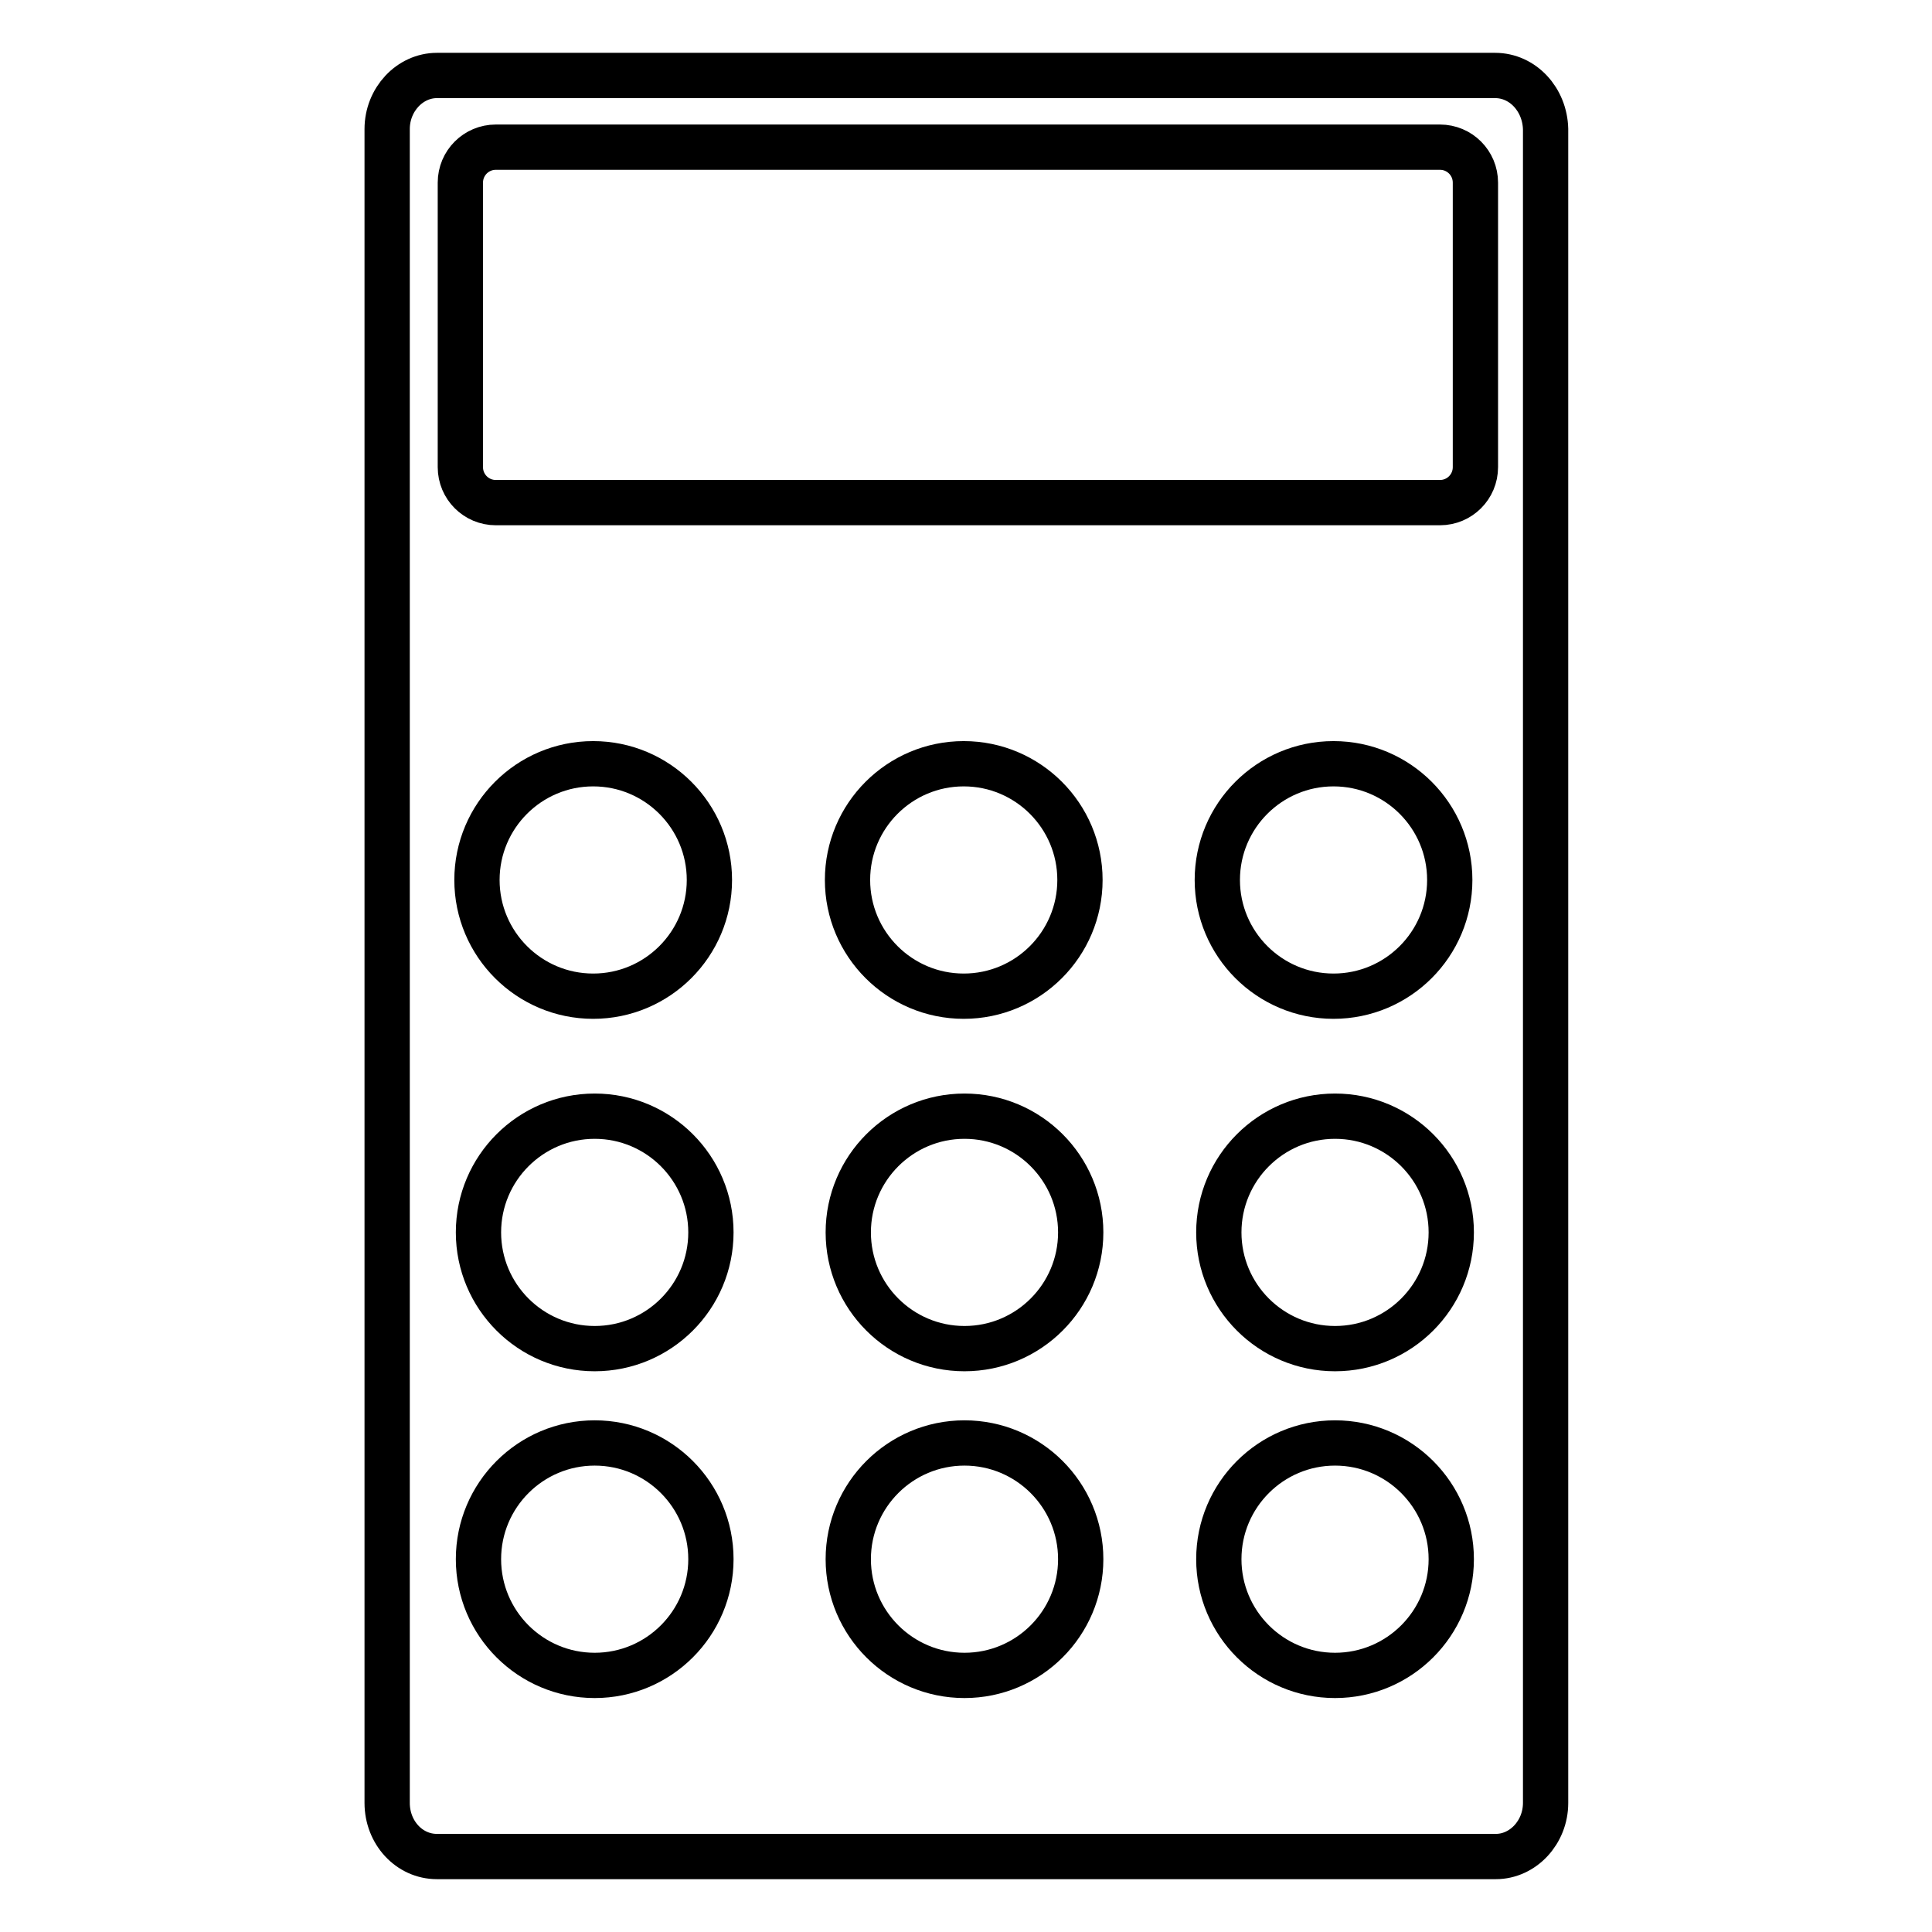
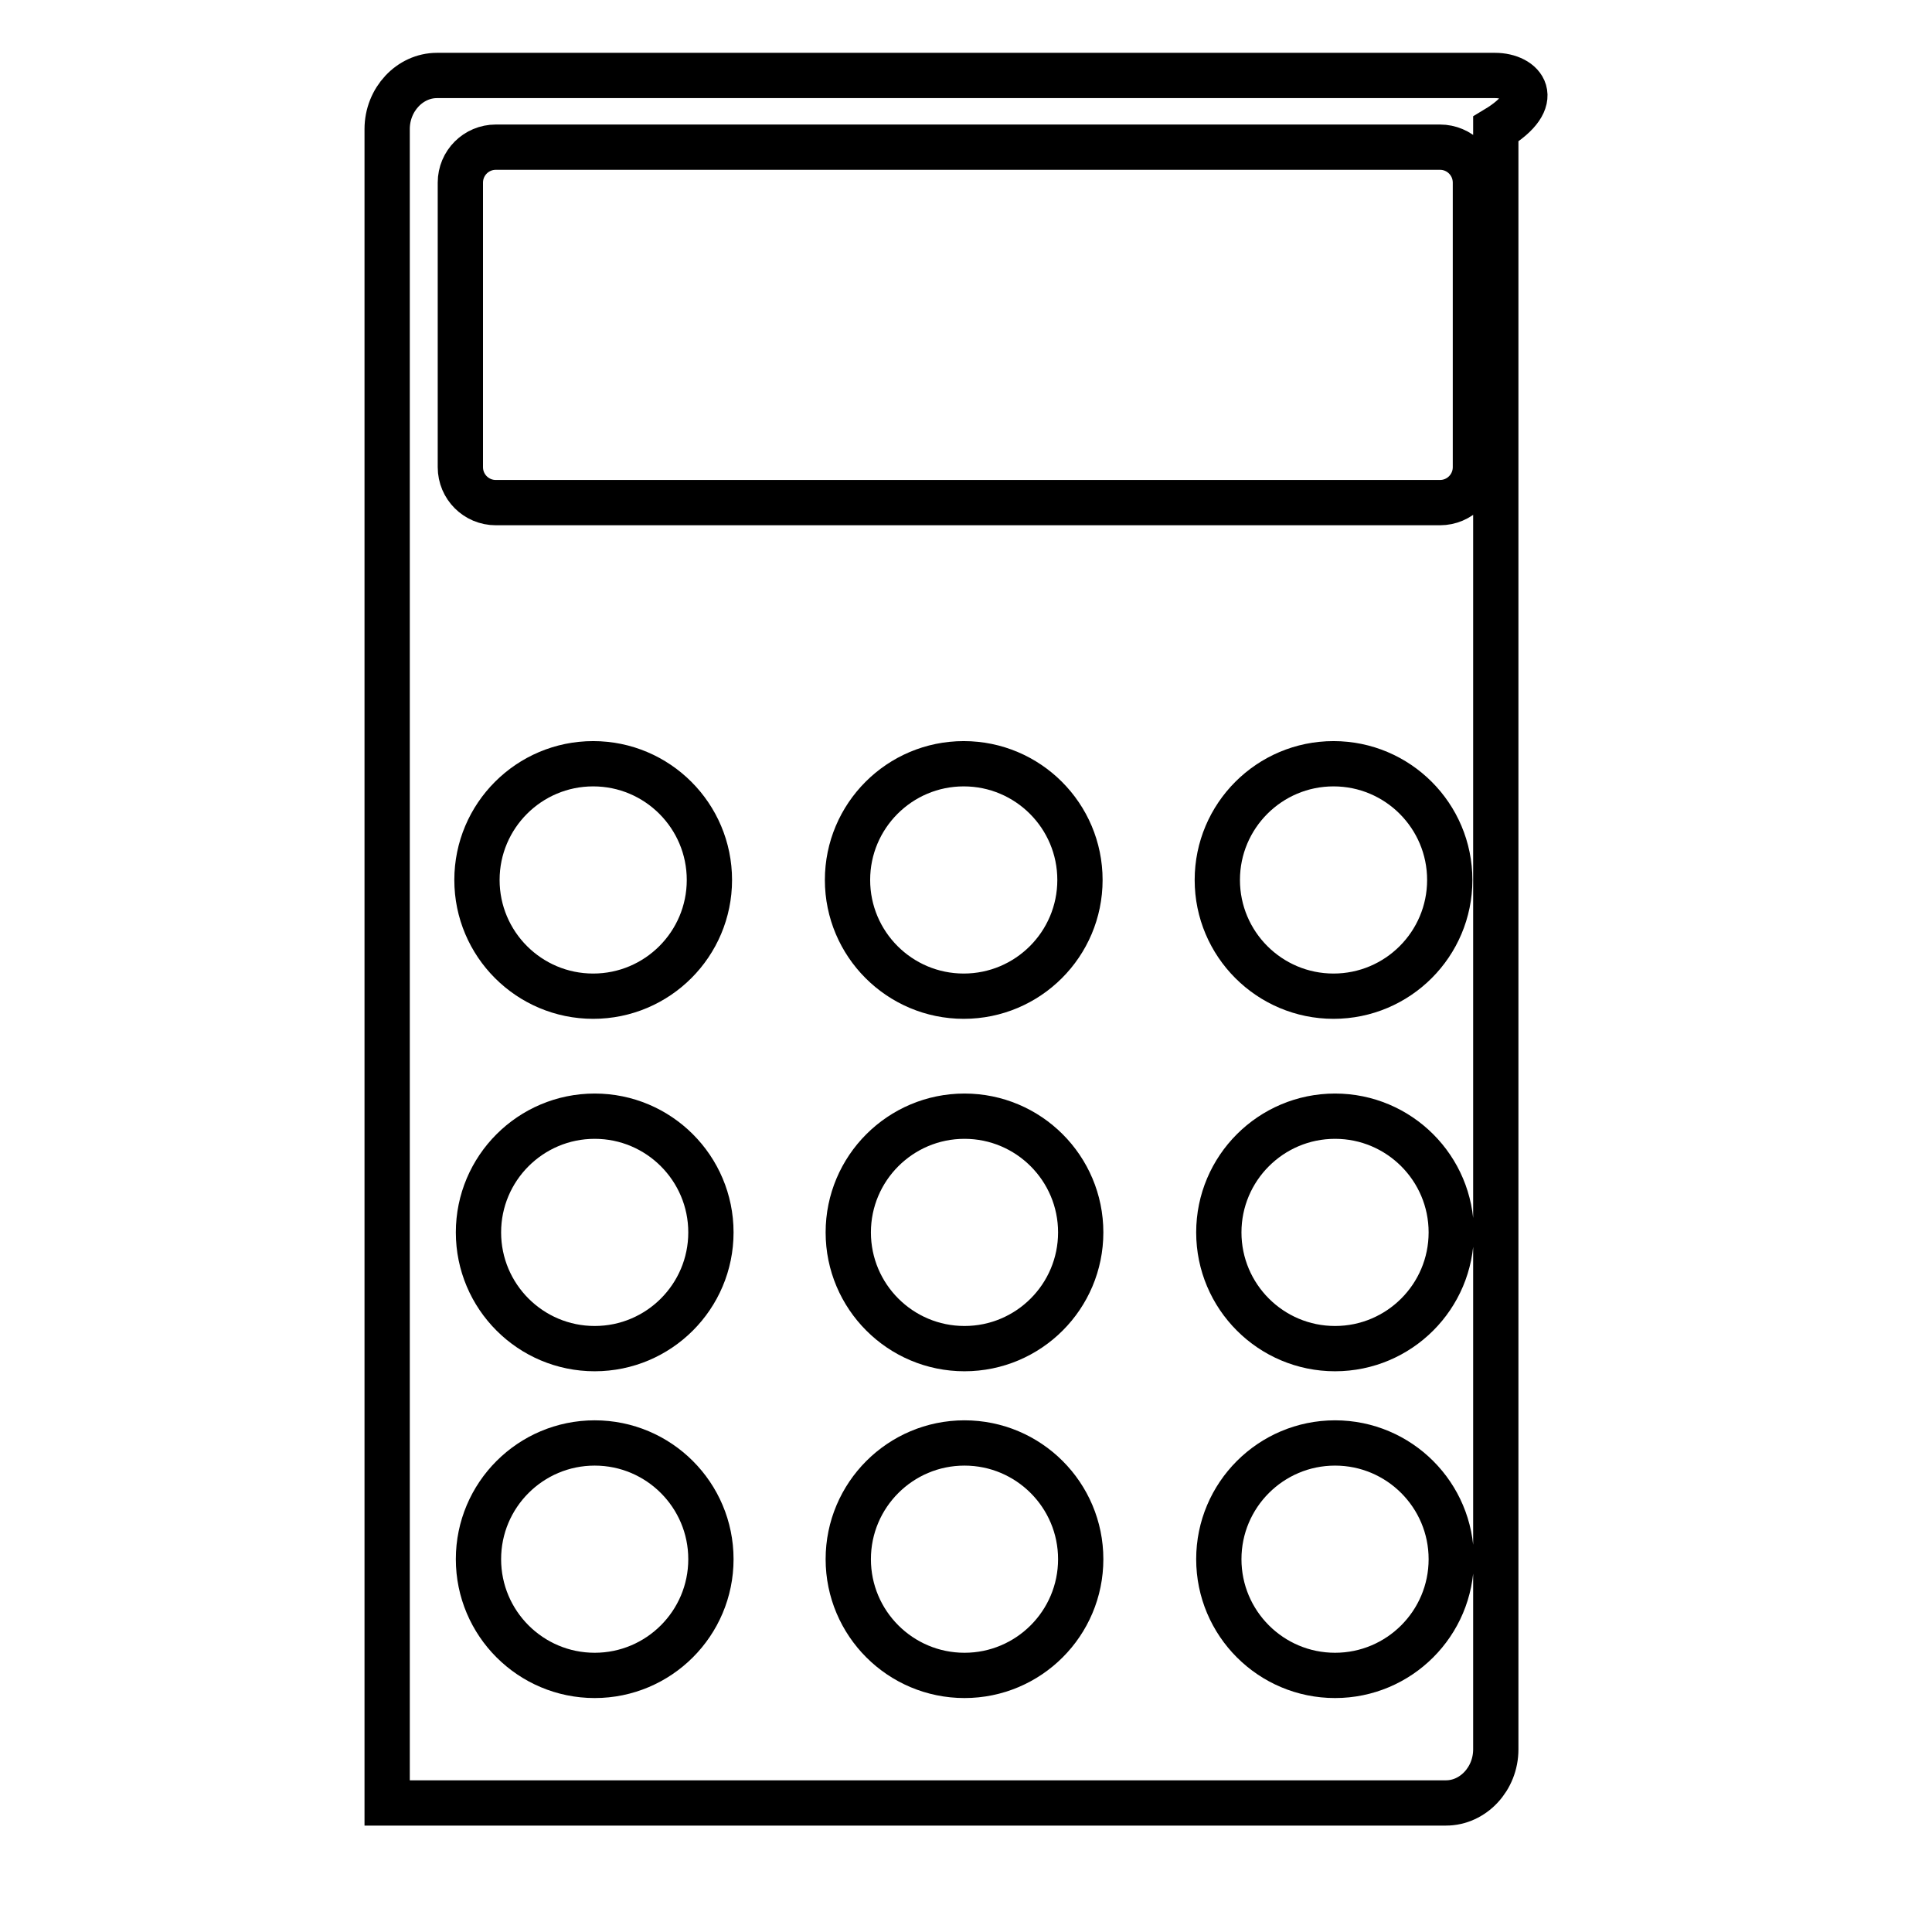
<svg xmlns="http://www.w3.org/2000/svg" version="1.1" x="0px" y="0px" viewBox="0 0 256 256" enable-background="new 0 0 256 256" xml:space="preserve">
  <g>
    <g>
-       <path stroke-width="6" fill-opacity="0" stroke="#000000" d="M198.1,10H57.9c-3.6,0-6.6,3.2-6.6,7.1v221.8c0,3.9,2.9,7.1,6.6,7.1h140.3c3.6,0,6.6-3.2,6.6-7.1V17.1C204.7,13.2,201.8,10,198.1,10z M78.8,222c-8.5,0-15.4-6.9-15.4-15.4s6.9-15.4,15.4-15.4c8.5,0,15.4,6.9,15.4,15.4S87.3,222,78.8,222z M63.2,116.6c0-8.5,6.9-15.4,15.4-15.4c8.5,0,15.4,6.9,15.4,15.4c0,8.5-6.9,15.4-15.4,15.4C70.1,132,63.2,125.1,63.2,116.6z M78.8,178.7c-8.5,0-15.4-6.9-15.4-15.4c0-8.5,6.9-15.4,15.4-15.4c8.5,0,15.4,6.9,15.4,15.4C94.2,171.8,87.3,178.7,78.8,178.7z M127.8,222c-8.5,0-15.4-6.9-15.4-15.4s6.9-15.4,15.4-15.4c8.5,0,15.4,6.9,15.4,15.4S136.3,222,127.8,222z M112.3,116.6c0-8.5,6.9-15.4,15.4-15.4s15.4,6.9,15.4,15.4c0,8.5-6.9,15.4-15.4,15.4S112.3,125.1,112.3,116.6z M127.8,178.7c-8.5,0-15.4-6.9-15.4-15.4c0-8.5,6.9-15.4,15.4-15.4c8.5,0,15.4,6.9,15.4,15.4C143.2,171.8,136.3,178.7,127.8,178.7z M176.9,222c-8.5,0-15.4-6.9-15.4-15.4s6.9-15.4,15.4-15.4c8.5,0,15.4,6.9,15.4,15.4S185.4,222,176.9,222z M161.3,116.6c0-8.5,6.9-15.4,15.4-15.4s15.4,6.9,15.4,15.4c0,8.5-6.9,15.4-15.4,15.4S161.3,125.1,161.3,116.6z M176.9,178.7c-8.5,0-15.4-6.9-15.4-15.4c0-8.5,6.9-15.4,15.4-15.4c8.5,0,15.4,6.9,15.4,15.4C192.3,171.8,185.4,178.7,176.9,178.7z M195.5,61.9c0,2.6-2.1,4.7-4.7,4.7H65.7c-2.6,0-4.7-2.1-4.7-4.7V24.2c0-2.6,2.1-4.7,4.7-4.7h125.1c2.6,0,4.7,2.1,4.7,4.7V61.9z" />
+       <path stroke-width="6" fill-opacity="0" stroke="#000000" d="M198.1,10H57.9c-3.6,0-6.6,3.2-6.6,7.1v221.8h140.3c3.6,0,6.6-3.2,6.6-7.1V17.1C204.7,13.2,201.8,10,198.1,10z M78.8,222c-8.5,0-15.4-6.9-15.4-15.4s6.9-15.4,15.4-15.4c8.5,0,15.4,6.9,15.4,15.4S87.3,222,78.8,222z M63.2,116.6c0-8.5,6.9-15.4,15.4-15.4c8.5,0,15.4,6.9,15.4,15.4c0,8.5-6.9,15.4-15.4,15.4C70.1,132,63.2,125.1,63.2,116.6z M78.8,178.7c-8.5,0-15.4-6.9-15.4-15.4c0-8.5,6.9-15.4,15.4-15.4c8.5,0,15.4,6.9,15.4,15.4C94.2,171.8,87.3,178.7,78.8,178.7z M127.8,222c-8.5,0-15.4-6.9-15.4-15.4s6.9-15.4,15.4-15.4c8.5,0,15.4,6.9,15.4,15.4S136.3,222,127.8,222z M112.3,116.6c0-8.5,6.9-15.4,15.4-15.4s15.4,6.9,15.4,15.4c0,8.5-6.9,15.4-15.4,15.4S112.3,125.1,112.3,116.6z M127.8,178.7c-8.5,0-15.4-6.9-15.4-15.4c0-8.5,6.9-15.4,15.4-15.4c8.5,0,15.4,6.9,15.4,15.4C143.2,171.8,136.3,178.7,127.8,178.7z M176.9,222c-8.5,0-15.4-6.9-15.4-15.4s6.9-15.4,15.4-15.4c8.5,0,15.4,6.9,15.4,15.4S185.4,222,176.9,222z M161.3,116.6c0-8.5,6.9-15.4,15.4-15.4s15.4,6.9,15.4,15.4c0,8.5-6.9,15.4-15.4,15.4S161.3,125.1,161.3,116.6z M176.9,178.7c-8.5,0-15.4-6.9-15.4-15.4c0-8.5,6.9-15.4,15.4-15.4c8.5,0,15.4,6.9,15.4,15.4C192.3,171.8,185.4,178.7,176.9,178.7z M195.5,61.9c0,2.6-2.1,4.7-4.7,4.7H65.7c-2.6,0-4.7-2.1-4.7-4.7V24.2c0-2.6,2.1-4.7,4.7-4.7h125.1c2.6,0,4.7,2.1,4.7,4.7V61.9z" />
    </g>
  </g>
</svg>